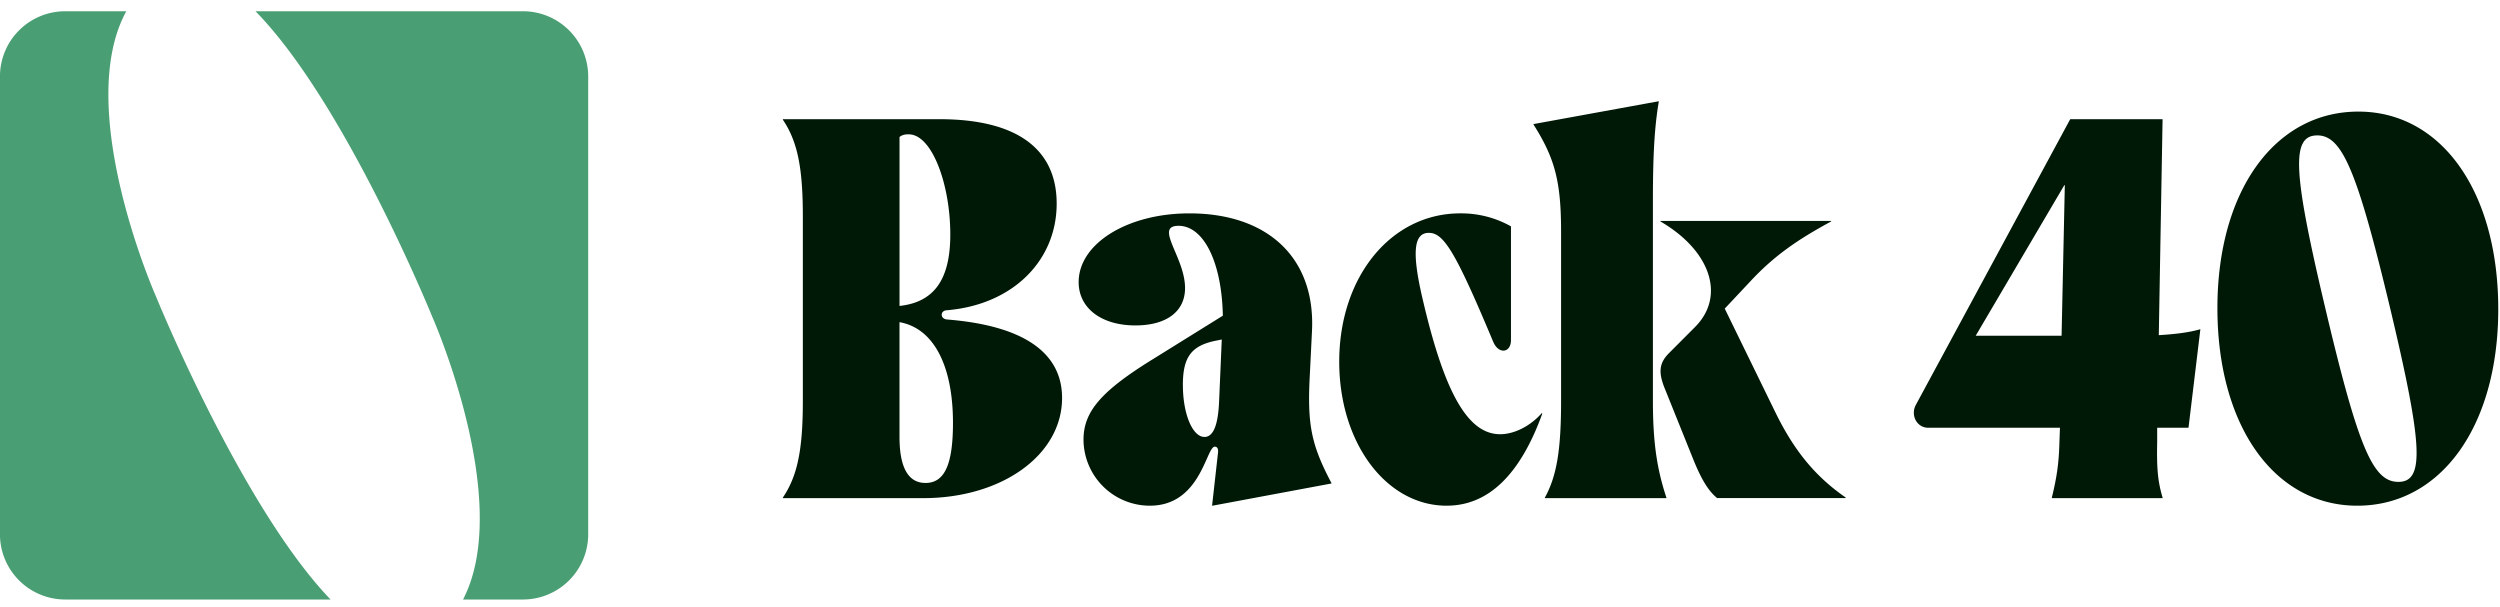
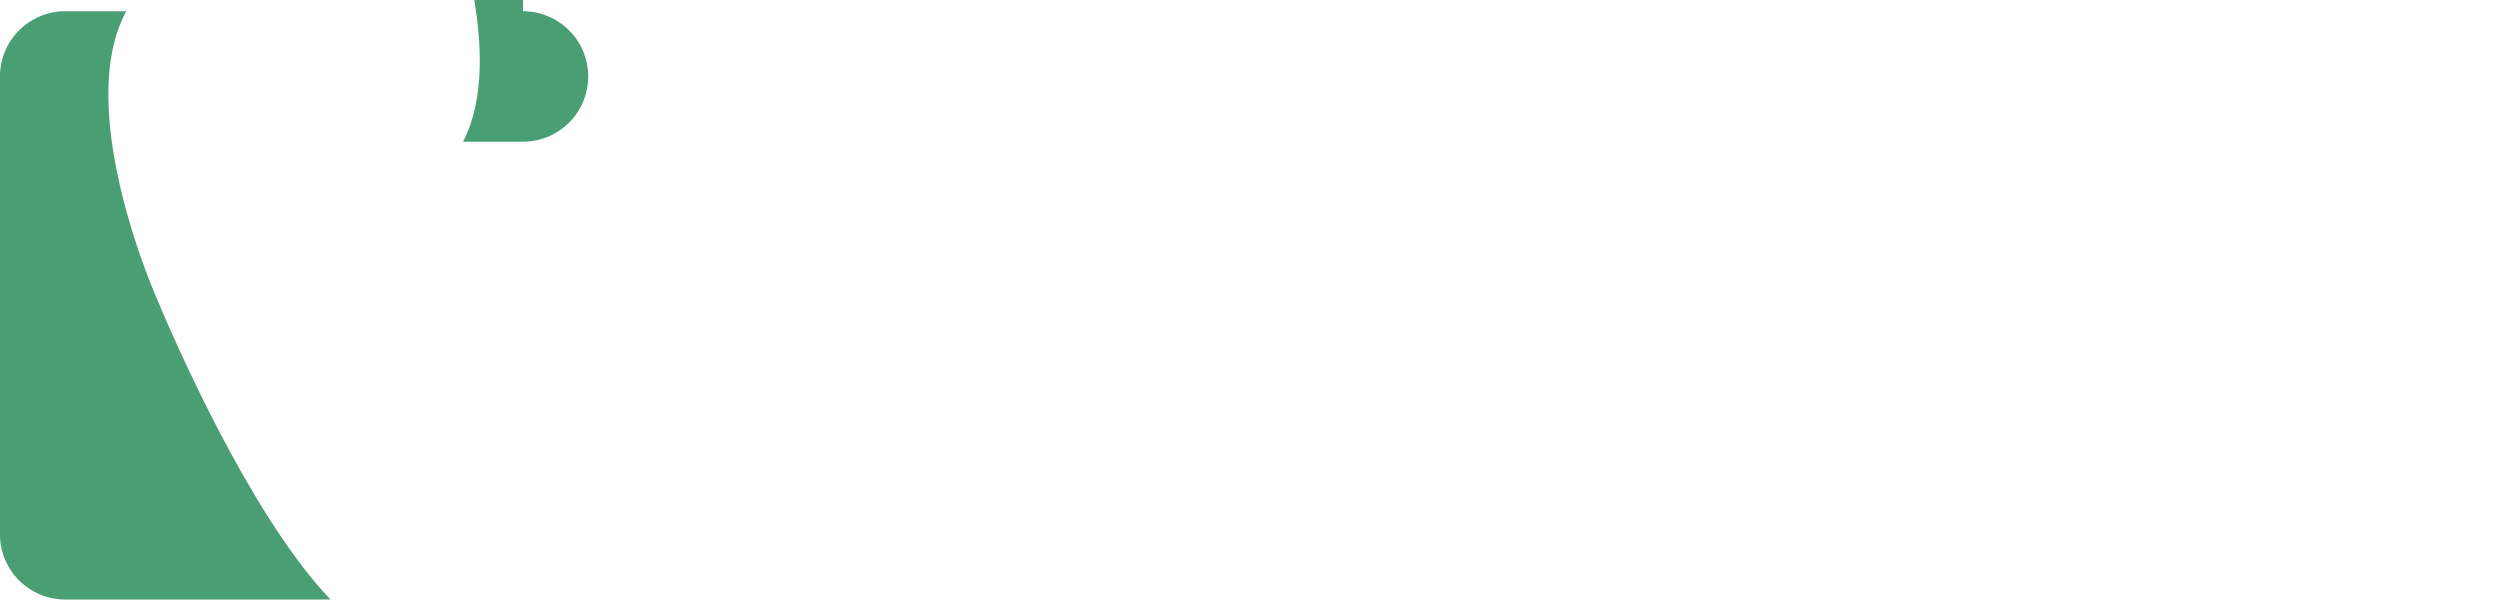
<svg xmlns="http://www.w3.org/2000/svg" width="136" height="33" fill="none">
-   <path d="M42.588 27.068c.793-1.178 1.087-2.591 1.087-5.271V11.784c0-2.68-.294-4.093-1.087-5.271v-.029h8.52c4.172 0 6.375 1.59 6.375 4.594 0 3.092-2.38 5.507-5.993 5.801-.352.029-.352.471.029.501 4.054.324 6.258 1.737 6.258 4.27 0 3.092-3.261 5.448-7.55 5.448h-7.639v-.03zm7.756-.795c1.028 0 1.498-.972 1.498-3.269 0-3.122-1.058-5.154-2.909-5.478v6.243c0 1.708.5 2.503 1.41 2.503zm-1.41-9.63c1.91-.206 2.762-1.472 2.762-3.887 0-2.739-.999-5.448-2.262-5.448h-.059c-.176 0-.352.059-.441.147v9.188zM62.557 27.51a3.61 3.61 0 0 1-3.614-3.593c0-1.531.97-2.65 3.79-4.388l3.79-2.356c-.059-2.945-1.058-4.889-2.409-4.889s.353 1.708.353 3.387c0 1.266-.999 2.032-2.703 2.032-1.851 0-3.085-.942-3.085-2.356 0-2.091 2.644-3.74 6.023-3.74 4.289 0 6.875 2.444 6.669 6.42l-.117 2.385c-.147 2.709.088 3.799 1.175 5.861v.029l-6.463 1.207h-.029l.323-2.886c.029-.236-.059-.324-.176-.324-.47 0-.764 3.21-3.526 3.21zm1.792-6.567c0 1.59.529 2.827 1.175 2.827.47 0 .734-.619.793-1.885l.147-3.416-.294.059c-1.352.265-1.822.884-1.822 2.415zM78.7 27.51c-3.29 0-5.846-3.416-5.846-7.834 0-4.623 2.82-8.069 6.581-8.069a5.51 5.51 0 0 1 2.762.707v6.184c0 .707-.676.795-.969.088-2.027-4.83-2.674-5.919-3.496-5.919-.852 0-.94 1.119-.294 3.799 1.175 4.977 2.439 7.156 4.172 7.156.764 0 1.645-.442 2.262-1.148l.029.029c-1.205 3.328-2.938 5.006-5.2 5.006zm5.342-.442c.646-1.178.881-2.591.881-5.271v-9.159c0-2.739-.323-4.005-1.498-5.86v-.029l6.787-1.237h.029c-.235 1.384-.323 2.886-.323 5.419v10.867c0 2.209.206 3.681.734 5.271v.03h-6.61v-.03zm9.372.03c-.47-.383-.852-1.001-1.293-2.091l-1.528-3.799c-.411-.972-.323-1.473.206-2.003l1.41-1.414c1.675-1.679.852-4.152-1.88-5.743v-.029h9.284v.029c-1.851 1.001-3.114 1.885-4.377 3.239l-1.41 1.502 2.732 5.595c1.058 2.179 2.233 3.563 3.849 4.682v.03h-6.992zm18.207-.03c.265-1.09.382-1.855.411-3.004l.03-.795h-7.169c-.617 0-.969-.677-.675-1.237l8.402-15.549h5.024l-.206 11.75c.94-.059 1.645-.147 2.262-.324l-.646 5.36h-1.704v.795c-.029 1.384.029 2.12.294 3.004v.03h-6.023v-.03zm-4.142-8.805h4.671l.176-8.187h-.029l-4.818 8.187zm20.758 9.247c-4.525 0-7.61-4.359-7.61-10.749 0-6.361 3.115-10.69 7.668-10.69 4.525 0 7.61 4.359 7.61 10.749 0 6.361-3.115 10.69-7.668 10.69zm2.233-1.296c1.439 0 1.322-2.003-.412-9.306-1.821-7.627-2.644-9.542-3.995-9.542-1.44 0-1.322 1.973.411 9.306 1.821 7.716 2.615 9.542 3.996 9.542z" fill="#001906" />
-   <path d="M6.87.612C3.967 5.925 8.48 16.114 8.48 16.114c.031.075 4.665 11.458 9.502 16.499H3.546a3.55 3.55 0 0 1-3.548-3.548V4.161A3.55 3.55 0 0 1 3.546.612H6.87zm21.58 0a3.55 3.55 0 0 1 3.548 3.549v24.904a3.55 3.55 0 0 1-3.548 3.548H25.19c2.771-5.345-1.675-15.382-1.675-15.382-.022-.054-4.733-11.636-9.616-16.619H28.45z" fill="#499e73" />
+   <path d="M6.87.612C3.967 5.925 8.48 16.114 8.48 16.114c.031.075 4.665 11.458 9.502 16.499H3.546a3.55 3.55 0 0 1-3.548-3.548V4.161A3.55 3.55 0 0 1 3.546.612H6.87zm21.58 0a3.55 3.55 0 0 1 3.548 3.549a3.55 3.55 0 0 1-3.548 3.548H25.19c2.771-5.345-1.675-15.382-1.675-15.382-.022-.054-4.733-11.636-9.616-16.619H28.45z" fill="#499e73" />
</svg>